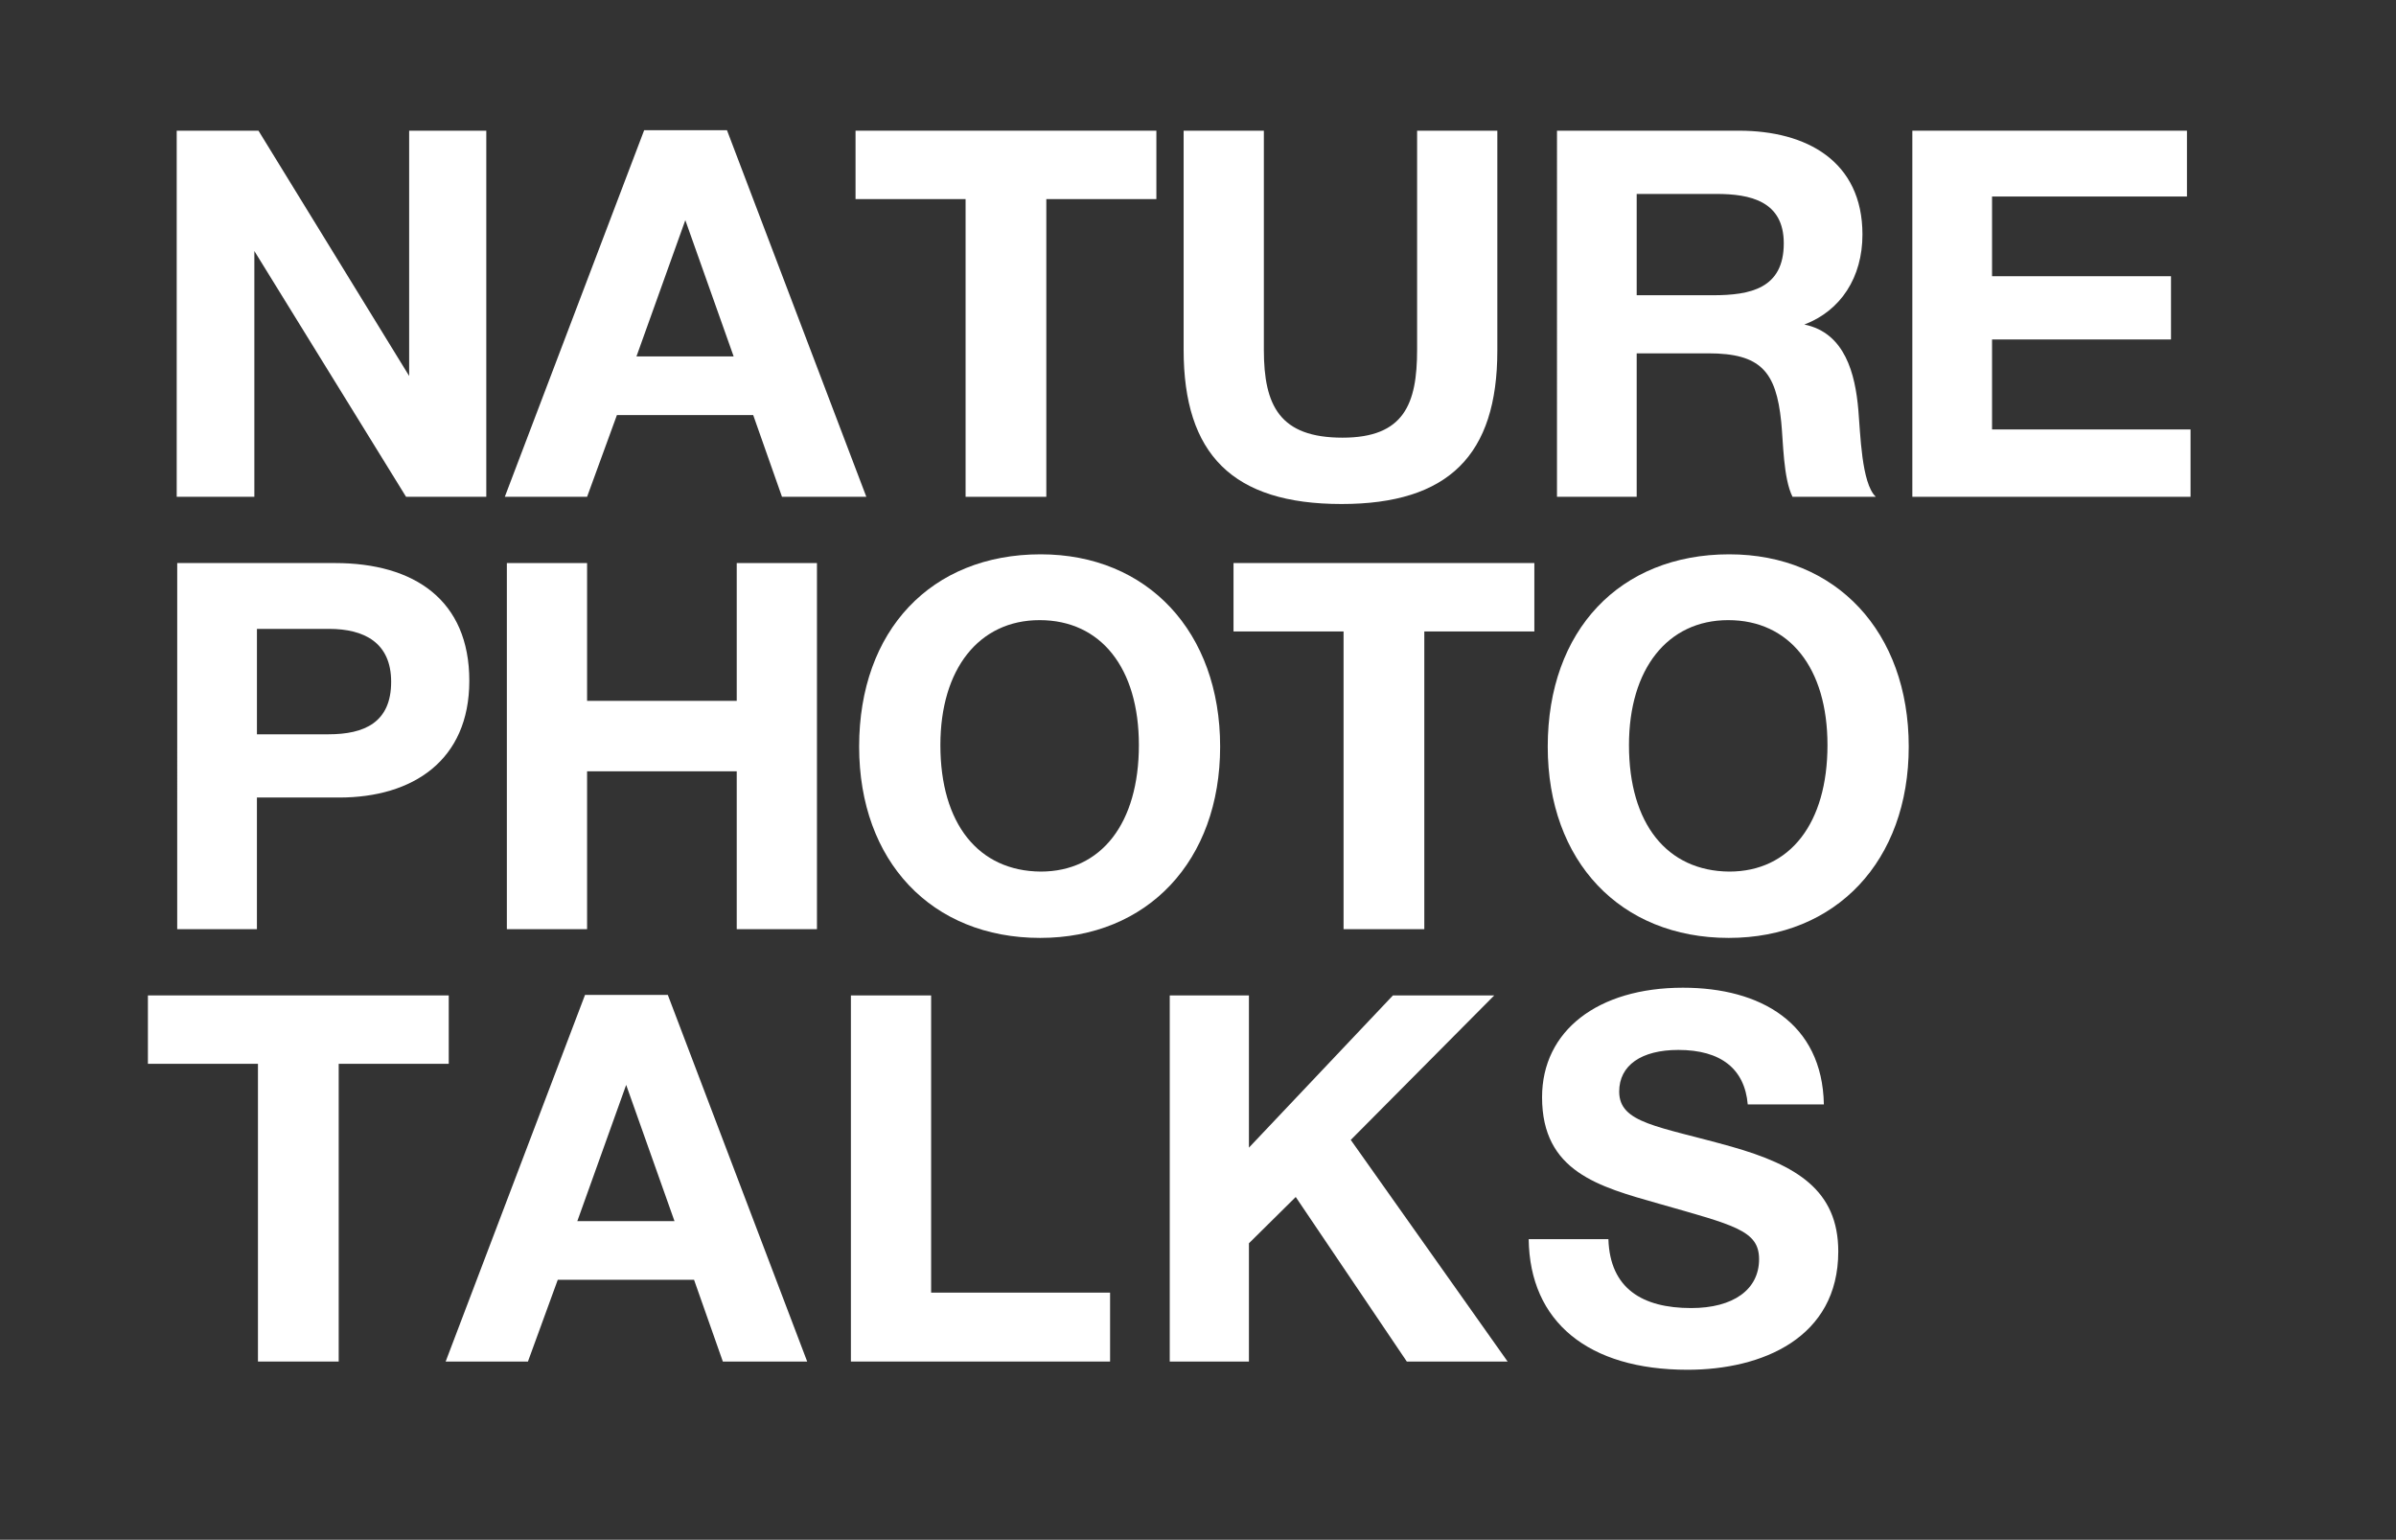
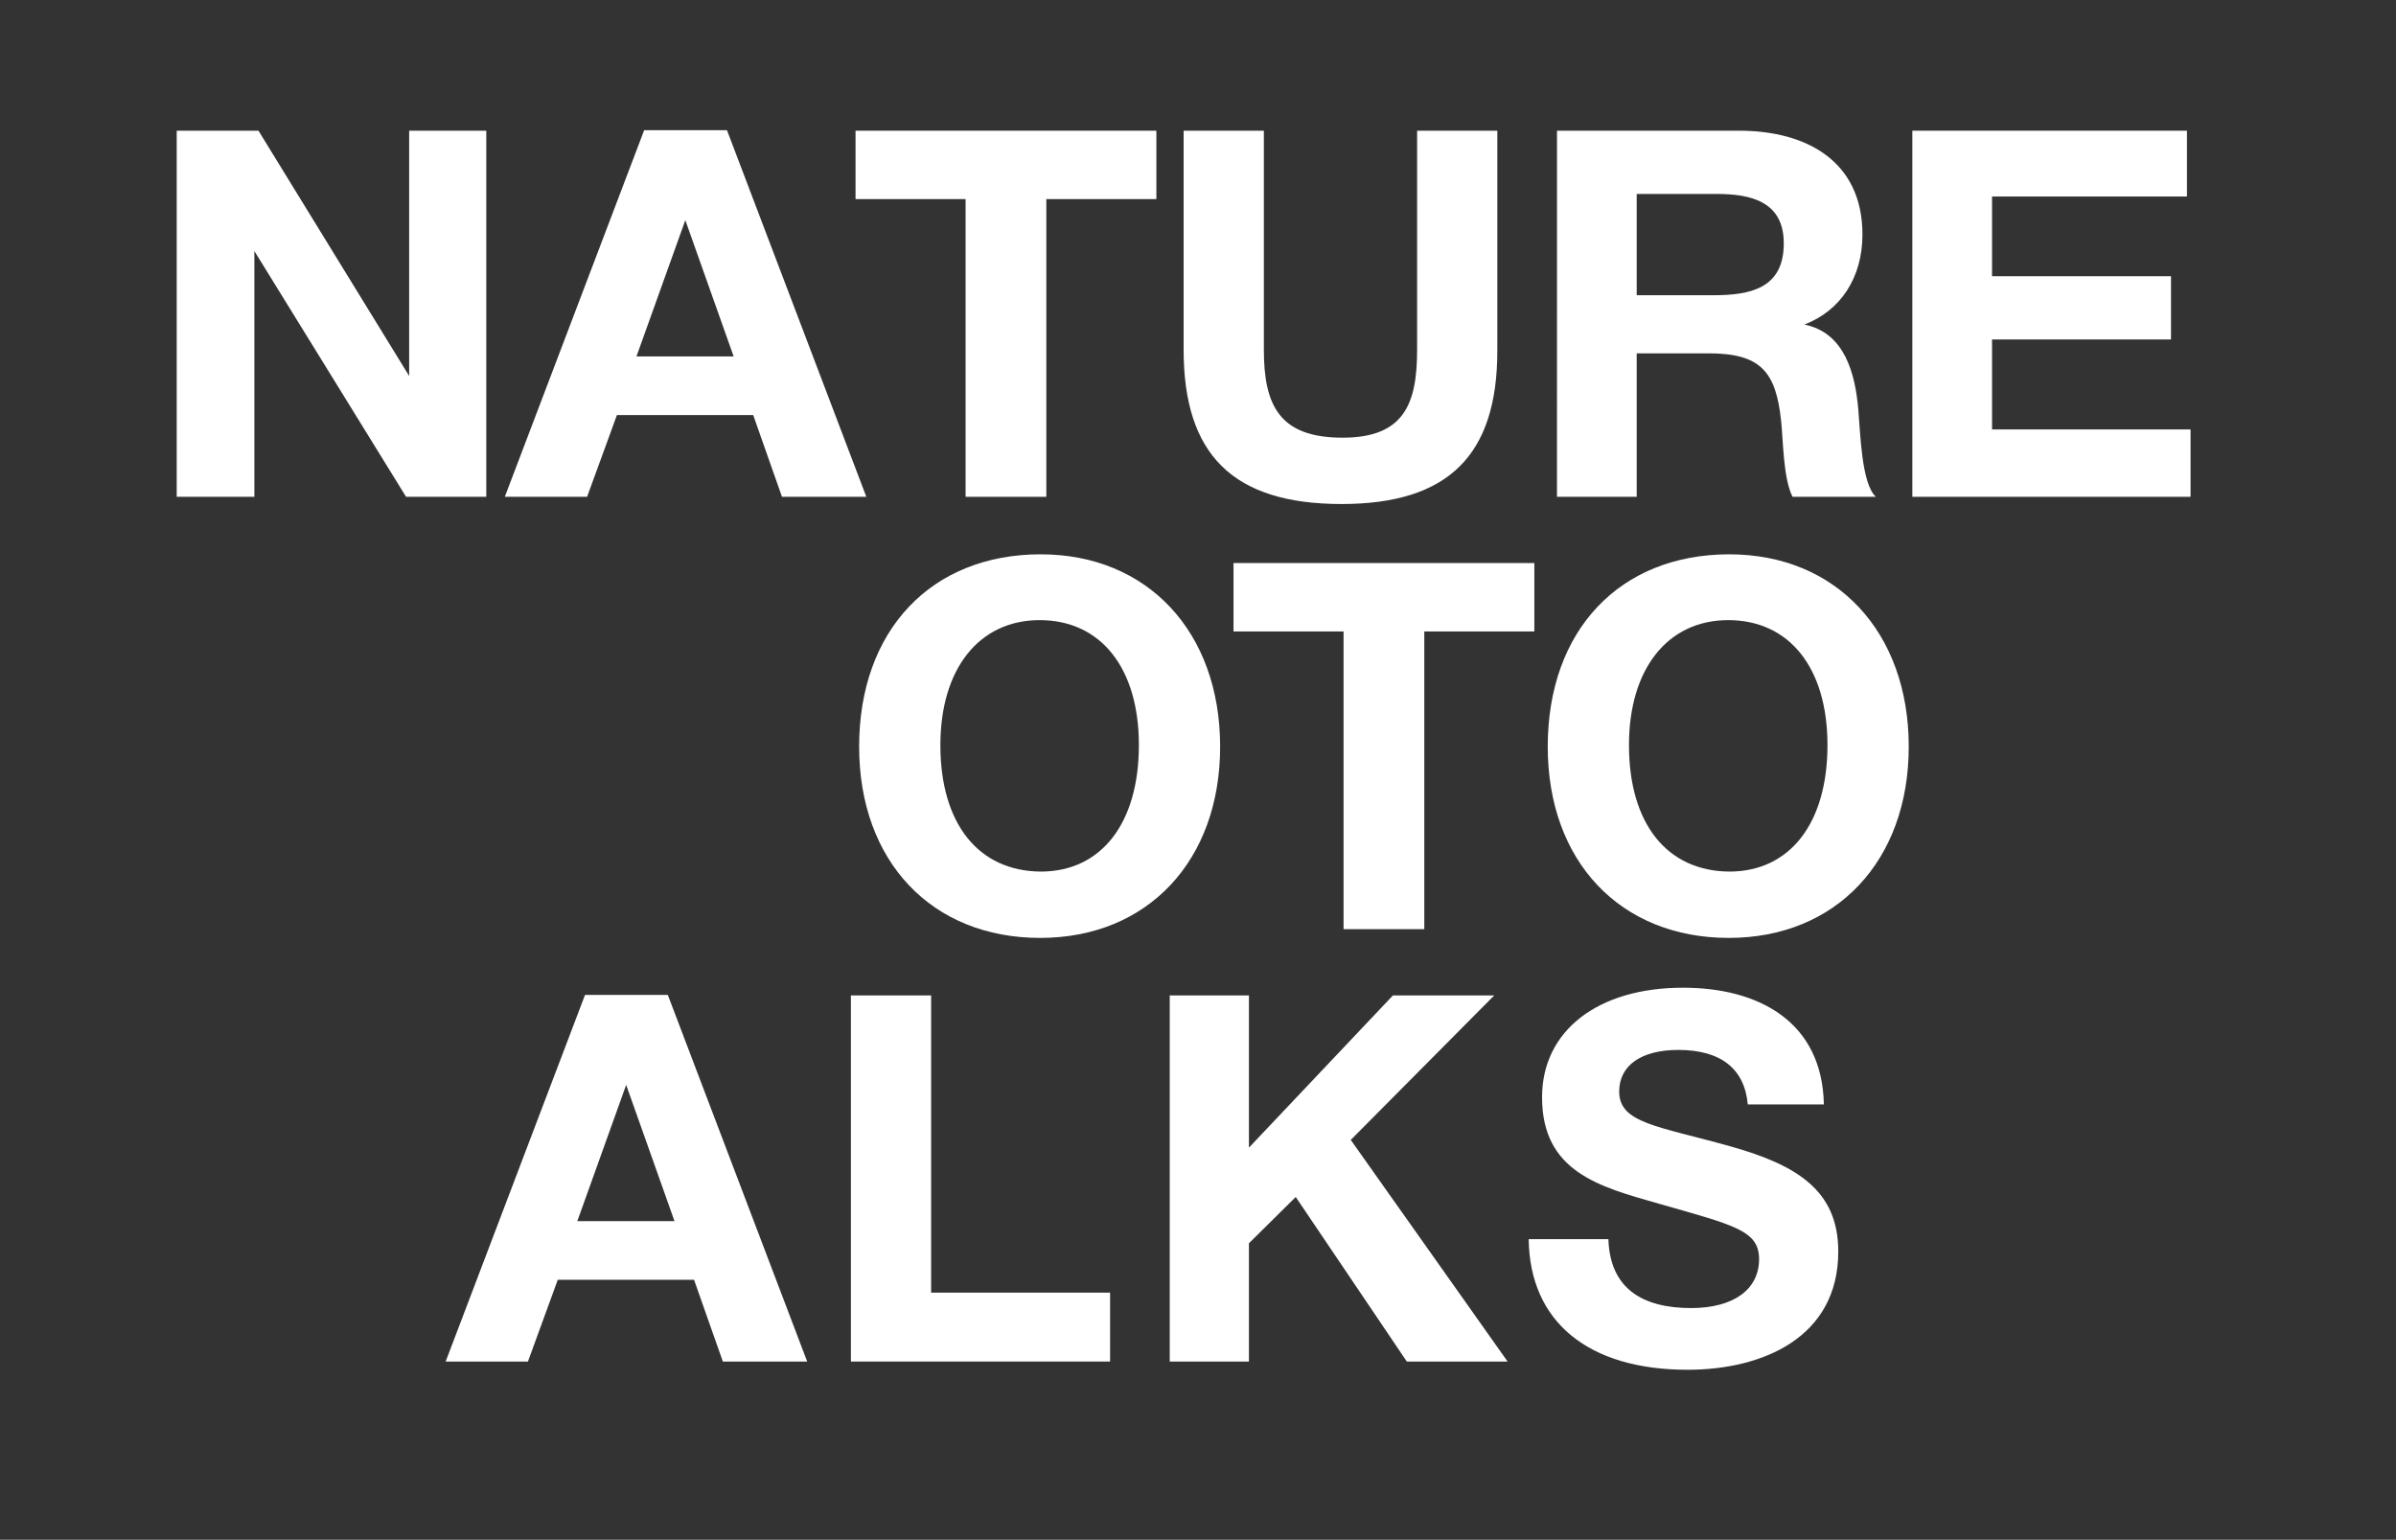
<svg xmlns="http://www.w3.org/2000/svg" version="1.1" id="Слой_1" x="0px" y="0px" viewBox="0 0 410 263.5" style="enable-background:new 0 0 410 263.5;" xml:space="preserve">
  <rect x="0" y="0" width="410" height="263.5" fill="#333333" stroke="none" />
  <rect x="-5" y="-4.5" style="display:none;fill:#282828;" width="419.5" height="272.5" />
  <g>
    <path style="fill:#FFFFFF;" d="M30.238,22.367H44.23l25.783,41.975V22.367h13.2v62.654H69.485L43.526,42.959v42.063H30.238V22.367z " />
    <path style="fill:#FFFFFF;" d="M148.245,85.021h-14.432l-4.928-13.991h-23.319l-5.104,13.991h-14.08l23.847-62.742h14.168 L148.245,85.021z M117.27,37.679l-8.36,23.319h16.631L117.27,37.679z" />
    <path style="fill:#FFFFFF;" d="M197.877,34.071h-18.832v50.951H165.23V34.071h-18.832V22.367h51.479V34.071z" />
    <path style="fill:#FFFFFF;" d="M256.22,60.03c0,17.863-8.36,26.224-26.664,26.224c-18.655,0-27.015-8.536-27.015-26.399V22.367 h13.728v37.487c0,9.592,2.728,15.047,13.464,15.047c10.56,0,12.76-5.808,12.76-15.047V22.367h13.728V60.03z" />
    <path style="fill:#FFFFFF;" d="M297.581,22.367c11.527,0,21.119,5.192,21.119,17.775c0,7.304-3.696,13.023-9.943,15.399 c6.952,1.408,8.711,8.448,9.24,14.608c0.352,3.959,0.528,12.583,2.992,14.871h-14.255c-1.584-3.168-1.584-9.416-1.936-12.848 c-0.88-8.624-3.52-11.704-12.496-11.704h-12.232v24.552h-13.64V22.367H297.581z M280.069,50.526h13.024 c6.424,0,12.144-1.144,12.144-8.888c0-7.216-5.72-8.448-11.528-8.448h-13.64V50.526z" />
    <path style="fill:#FFFFFF;" d="M374.227,33.631h-33.351v13.64h30.623v10.824h-30.623v15.399h33.967v11.527h-47.606V22.367h46.991 V33.631z" />
  </g>
  <g>
-     <path style="fill:#FFFFFF;" d="M57.341,96.359c13.552,0,22.968,6.336,22.968,20.151c0,13.64-9.68,19.976-22.264,19.976h-14.08 v22.527h-13.64V96.359H57.341z M43.966,125.663h12.232c6.16,0,10.735-2.024,10.735-8.977c0-6.688-4.576-9.063-10.647-9.063h-12.32 V125.663z" />
-     <path style="fill:#FFFFFF;" d="M139.796,159.014h-13.728v-27.016h-25.607v27.016H86.733V96.359h13.728v23.583h25.607V96.359h13.728 V159.014z" />
    <path style="fill:#FFFFFF;" d="M208.788,127.774c0,19.535-12.408,32.735-30.799,32.735c-18.567,0-30.975-13.111-30.975-32.735 c0-19.888,12.32-32.911,31.063-32.911C196.38,94.863,208.788,108.151,208.788,127.774z M160.917,127.511 c0,13.464,6.512,21.56,17.16,21.647c10.383,0,16.807-8.272,16.807-21.647c0-13.2-6.512-21.384-16.983-21.384 C167.517,106.127,160.917,114.487,160.917,127.511z" />
    <path style="fill:#FFFFFF;" d="M262.556,108.063h-18.832v50.95h-13.815v-50.95h-18.832V96.359h51.479V108.063z" />
    <path style="fill:#FFFFFF;" d="M326.62,127.774c0,19.535-12.408,32.735-30.799,32.735c-18.567,0-30.975-13.111-30.975-32.735 c0-19.888,12.32-32.911,31.063-32.911C314.212,94.863,326.62,108.151,326.62,127.774z M278.749,127.511 c0,13.464,6.512,21.56,17.16,21.647c10.383,0,16.807-8.272,16.807-21.647c0-13.2-6.512-21.384-16.983-21.384 C285.349,106.127,278.749,114.487,278.749,127.511z" />
  </g>
  <g>
-     <path style="fill:#FFFFFF;" d="M76.789,182.056H57.958v50.95H44.142v-50.95H25.311v-11.704h51.479V182.056z" />
    <path style="fill:#FFFFFF;" d="M138.124,233.006h-14.432l-4.928-13.991H95.445l-5.104,13.991h-14.08l23.847-62.742h14.168 L138.124,233.006z M107.149,185.663l-8.36,23.319h16.631L107.149,185.663z" />
    <path style="fill:#FFFFFF;" d="M189.956,233.006h-44.351v-62.654h13.728v50.862h30.623V233.006z" />
    <path style="fill:#FFFFFF;" d="M231.14,195.079l26.839,37.927h-17.248l-19.007-28.159l-8.008,7.92v20.239h-13.551v-62.654h13.551 v26.048l24.639-26.048h17.336L231.14,195.079z" />
    <path style="fill:#FFFFFF;" d="M299.074,189.007c-0.528-6.071-4.576-9.327-11.88-9.327c-6.335,0-10.12,2.64-10.12,7.128 c0,5.455,6.688,5.896,19.184,9.415c11.176,3.168,18.304,7.48,18.304,17.952c0,14.783-13.024,20.239-25.784,20.239 c-16.983,0-27.015-8.184-27.191-22.352h13.64c0.264,8.447,5.808,11.792,14.167,11.792c7.216,0,11.616-3.168,11.616-8.36 c0-4.928-4.224-5.808-17.16-9.504c-10.208-2.903-19.975-5.455-19.975-18.215c0-11.352,9.503-18.744,24.111-18.744 c13.2,0,23.848,5.984,24.111,19.976H299.074z" />
  </g>
  <g> </g>
  <g> </g>
  <g> </g>
  <g> </g>
  <g> </g>
</svg>